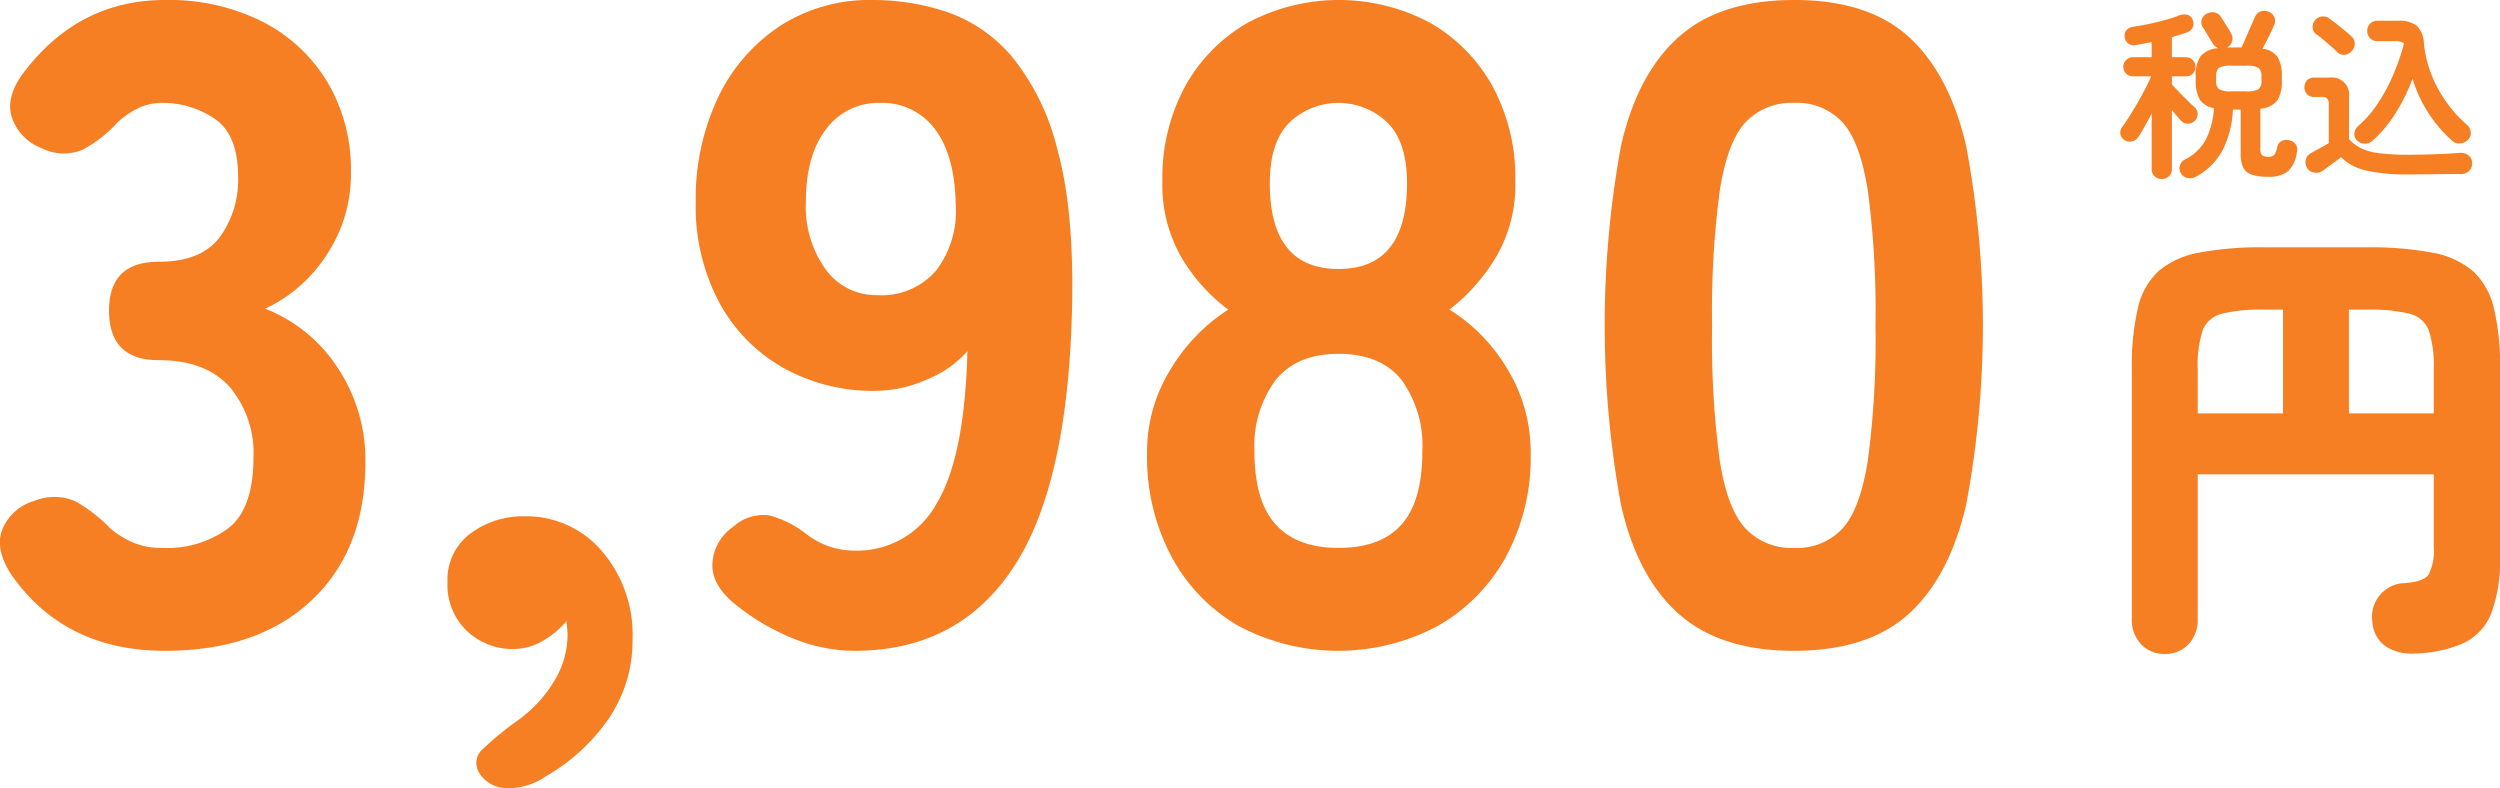
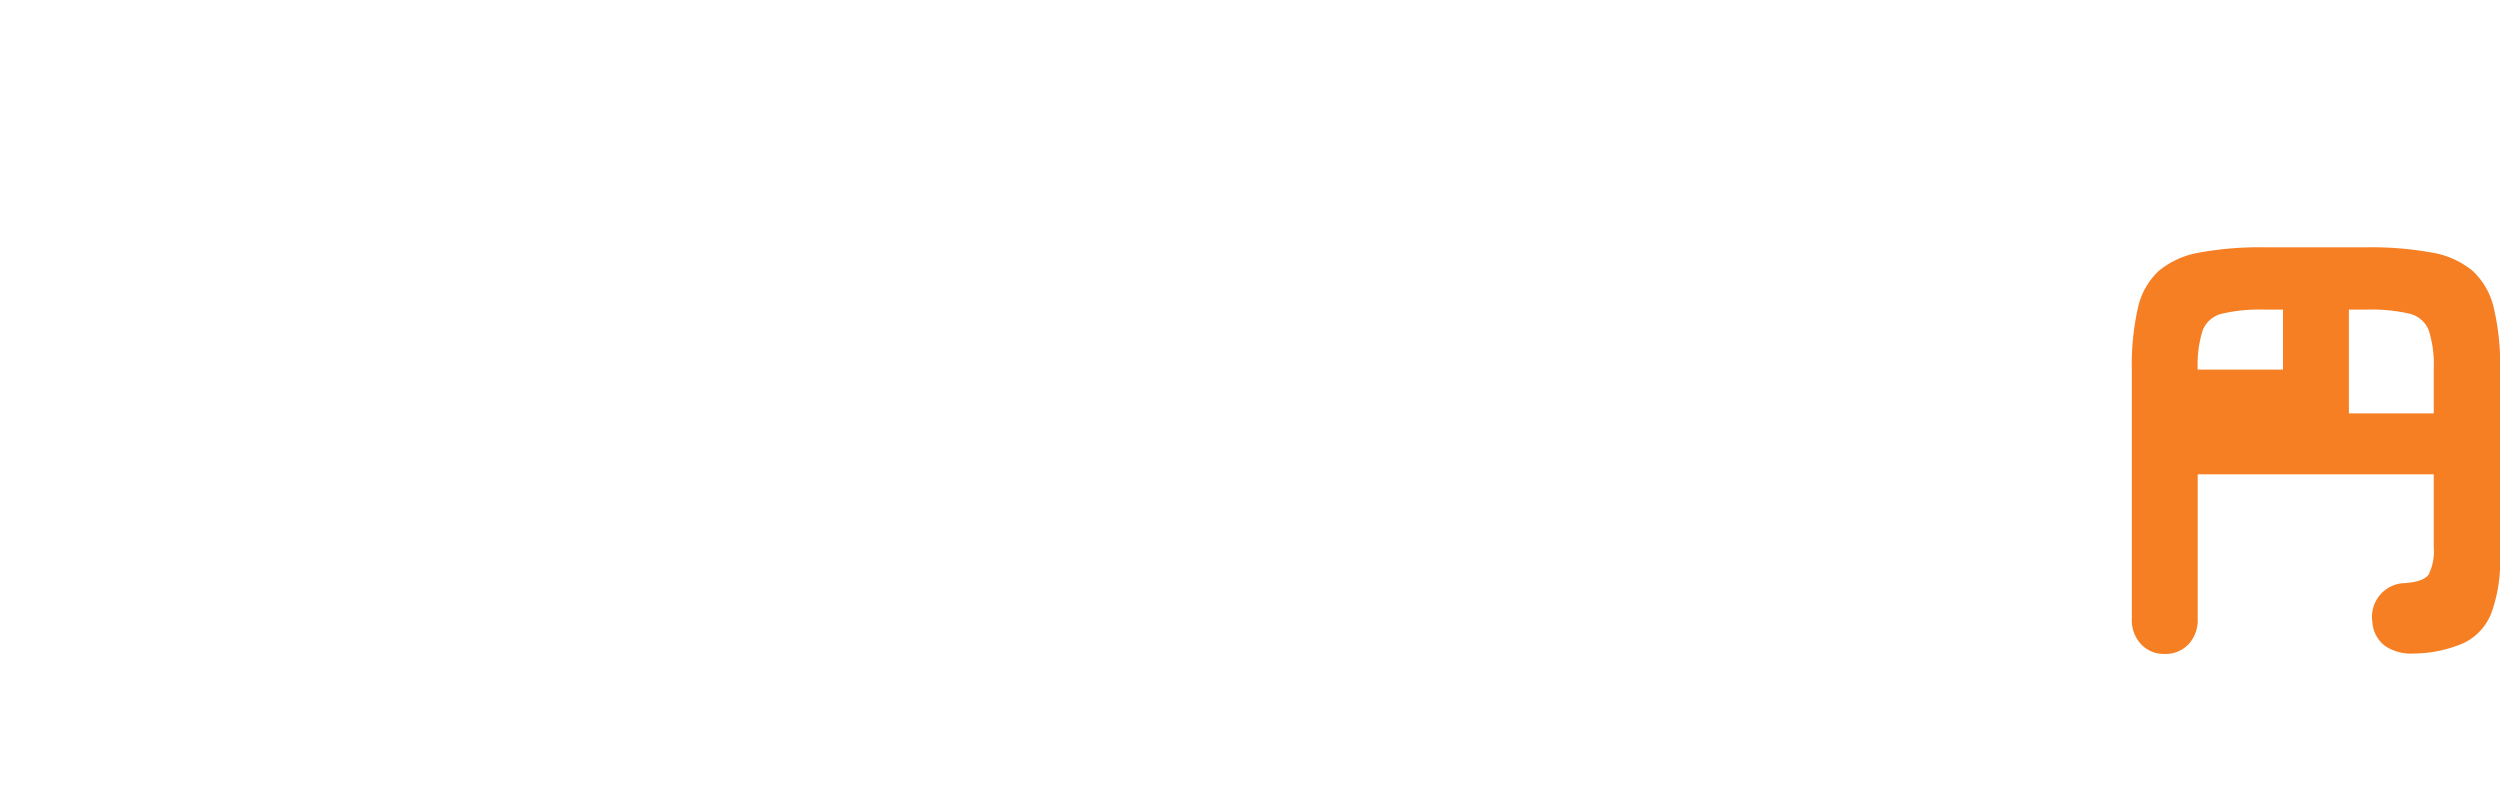
<svg xmlns="http://www.w3.org/2000/svg" id="fee_campaign.svg" width="276.968" height="87.34">
  <defs>
    <style>.cls-1{fill:#f67e23;fill-rule:evenodd}</style>
  </defs>
-   <path id="円" class="cls-1" d="M1213.77 4872.26a3.948 3.948 0 001.02-2.83v-16h26.15v8a5.983 5.983 0 01-.55 3.08c-.37.55-1.25.87-2.65.97a3.707 3.707 0 00-2.77 1.33 3.749 3.749 0 00-.83 2.97 3.592 3.592 0 001.43 2.68 5.219 5.219 0 003.22.82 14.2 14.2 0 005.45-1.15 6.166 6.166 0 003.08-3.32 17.076 17.076 0 00.97-6.43v-20.55a27.413 27.413 0 00-.7-6.85 8.074 8.074 0 00-2.35-4.1 9.608 9.608 0 00-4.52-2.02 37.272 37.272 0 00-7.23-.58h-11.3a36.8 36.8 0 00-7.2.58 9.576 9.576 0 00-4.5 2.02 7.9 7.9 0 00-2.32 4.1 28.519 28.519 0 00-.68 6.85v27.6a3.911 3.911 0 001.03 2.83 3.467 3.467 0 002.62 1.07 3.5 3.5 0 002.63-1.07zm1.02-30.43a12.69 12.69 0 01.55-4.35 3.043 3.043 0 012.15-1.85 18.5 18.5 0 014.7-.45h2.05v11.5h-9.45v-4.85zm16.75-6.65h1.95a18.779 18.779 0 014.75.45 3.043 3.043 0 012.15 1.85 12.69 12.69 0 01.55 4.35v4.85h-9.4v-11.5z" transform="translate(-971.312 -4800.88)" />
-   <path id="税込" class="cls-1" d="M1224.77 4819.87a3.451 3.451 0 001-2.11 1.02 1.02 0 00-.78-1.32 1.231 1.231 0 00-.89.06.965.965 0 00-.51.7 2.161 2.161 0 01-.31.83.716.716 0 01-.59.21 1.173 1.173 0 01-.78-.17 1.112 1.112 0 01-.18-.77v-4.38a2.584 2.584 0 001.89-.93 3.954 3.954 0 00.49-2.21v-.42a4.108 4.108 0 00-.45-2.14 2.357 2.357 0 00-1.69-.94c.15-.28.31-.58.48-.92s.33-.65.48-.97.26-.57.34-.77a1.067 1.067 0 00.01-.84 1.089 1.089 0 00-.61-.58 1.158 1.158 0 00-.91-.05 1.083 1.083 0 00-.63.61q-.135.33-.42.96c-.19.43-.38.87-.57 1.31s-.36.82-.51 1.11h-1.6a1.044 1.044 0 00.57-.69 1.08 1.08 0 00-.13-.89 4.276 4.276 0 00-.3-.53q-.225-.345-.45-.72c-.15-.24-.28-.44-.39-.59a1.024 1.024 0 00-.72-.47 1.384 1.384 0 00-.9.19 1.083 1.083 0 00-.49.66.988.988 0 00.13.8 6.762 6.762 0 01.37.58c.14.24.28.48.42.7l.33.54a.942.942 0 00.26.3 1.683 1.683 0 00.34.2 2.761 2.761 0 00-1.98.91 3.845 3.845 0 00-.52 2.23v.42a4.115 4.115 0 00.43 2.1 2.331 2.331 0 001.59.98 8.9 8.9 0 01-.86 3.4 5.172 5.172 0 01-2.34 2.28 1.091 1.091 0 00-.57.69 1 1 0 00.11.85 1.072 1.072 0 00.79.53 1.331 1.331 0 00.93-.19 7.077 7.077 0 002.96-3.03 10.987 10.987 0 001.08-4.37h.86v4.82a3.625 3.625 0 00.28 1.59 1.56 1.56 0 00.95.8 5.663 5.663 0 001.83.23 3.314 3.314 0 002.16-.59zm-13.17.54a1.041 1.041 0 00.33-.81v-6.54c.2.26.39.49.58.7s.34.39.46.52a1.063 1.063 0 001.54-.06 1.079 1.079 0 00.27-.76.961.961 0 00-.35-.72c-.17-.14-.42-.37-.74-.69s-.64-.64-.97-.98-.59-.61-.79-.83v-.9h1.56a1.019 1.019 0 00.75-.31.989.989 0 00.31-.75 1.019 1.019 0 00-.31-.75 1.06 1.06 0 00-.75-.31h-1.56V4805c.31-.09.6-.18.89-.27a6.618 6.618 0 00.79-.27 1.013 1.013 0 00.62-.54.968.968 0 00.02-.8.894.894 0 00-.56-.59 1.481 1.481 0 00-.88.03 14.183 14.183 0 01-1.59.52c-.62.18-1.25.33-1.88.46s-1.19.24-1.67.3a1.223 1.223 0 00-.79.4.958.958 0 00-.17.78 1 1 0 001.34.82c.27-.04.54-.08.81-.14s.55-.1.83-.16v1.68h-2.08a1.06 1.06 0 00-.75.31 1.019 1.019 0 00-.31.75.989.989 0 00.31.75 1.019 1.019 0 00.75.31h2.02c-.16.39-.37.84-.64 1.35s-.55 1.04-.86 1.57-.61 1.04-.91 1.51-.57.87-.81 1.19a1 1 0 00-.19.73.914.914 0 00.41.67 1.011 1.011 0 00.88.18 1.147 1.147 0 00.7-.48c.21-.32.45-.71.71-1.18s.52-.94.77-1.44v6.16a1.041 1.041 0 00.33.81 1.162 1.162 0 001.58 0zm5.55-9.65a1.181 1.181 0 01-.32-.98v-.42a1.161 1.161 0 01.32-.96 2.573 2.573 0 011.38-.24h1.6a2.636 2.636 0 011.4.24 1.161 1.161 0 01.32.96v.42a1.181 1.181 0 01-.32.98 2.636 2.636 0 01-1.4.24h-1.6a2.573 2.573 0 01-1.38-.24zm26.78 6a1.357 1.357 0 00.86-.46.99.99 0 00.24-.82 1.166 1.166 0 00-.42-.78 14.35 14.35 0 01-2.27-2.51 14.117 14.117 0 01-1.66-3.06 12.934 12.934 0 01-.83-3.43 2.891 2.891 0 00-.79-1.97 3.319 3.319 0 00-2.13-.55h-2.22a1.085 1.085 0 00-.83.33 1.11 1.11 0 00-.31.79 1.125 1.125 0 00.31.81 1.085 1.085 0 00.83.33h1.98a1.538 1.538 0 01.96.24 25.053 25.053 0 01-1.13 3.32 19.365 19.365 0 01-1.7 3.22 12.269 12.269 0 01-2.25 2.62 1.228 1.228 0 00-.41.73.956.956 0 00.21.79 1.114 1.114 0 00.86.43 1.205 1.205 0 00.92-.31 13.97 13.97 0 002.56-3.07 19.844 19.844 0 001.88-3.81 15.03 15.03 0 004.42 6.9 1.069 1.069 0 00.92.26zm-4.14 3.43c.68 0 1.38-.01 2.1-.02s1.37-.01 1.96-.01a1.322 1.322 0 001.02-.34 1.235 1.235 0 00.32-.88 1.052 1.052 0 00-.39-.84 1.405 1.405 0 00-.99-.28c-.73.06-1.59.1-2.57.14s-2.04.06-3.17.06a23.788 23.788 0 01-3.27-.18 6.234 6.234 0 01-1.99-.57 4.39 4.39 0 01-1.26-.99v-4.66a1.893 1.893 0 00-2.14-2.14h-1.74a1.031 1.031 0 00-.78.31 1.158 1.158 0 000 1.51.97.97 0 00.78.32h.84a.858.858 0 01.64.18 1.041 1.041 0 01.16.68v4.26c-.31.18-.66.38-1.07.6s-.72.4-.93.52a1.057 1.057 0 00-.55.72 1.186 1.186 0 00.15.9 1.026 1.026 0 00.79.52 1.2 1.2 0 00.93-.2c.13-.09.33-.23.58-.42s.52-.38.79-.58.5-.36.67-.5a5.674 5.674 0 002.78 1.47 19.771 19.771 0 004.62.43c.47 0 1.04 0 1.72-.01zm-8.75-13.24a1.116 1.116 0 00.79-.39 1.157 1.157 0 00.36-.85 1.043 1.043 0 00-.38-.81c-.19-.17-.42-.38-.71-.62s-.58-.48-.89-.72-.59-.45-.84-.64a1.163 1.163 0 00-1.58.2 1.136 1.136 0 00-.27.79.909.909 0 00.37.73c.23.16.48.36.77.6s.57.49.86.73.52.47.71.67a1.006 1.006 0 00.81.31z" transform="translate(-971.312 -4800.88)" />
-   <path id="_3_980" data-name="3,980" class="cls-1" d="M1005.84 4867.38q5.955-5.6 5.95-15.3a18.339 18.339 0 00-3.1-10.5 16.9 16.9 0 00-8-6.5 16.356 16.356 0 006.8-5.95 16.122 16.122 0 002.7-9.15 18.985 18.985 0 00-2.6-10 17.911 17.911 0 00-7.2-6.7 23.034 23.034 0 00-10.8-2.4q-9.6 0-15.7 8.1-2 2.7-1.25 4.95a5.535 5.535 0 003.25 3.35 5.458 5.458 0 004.55.2 14.425 14.425 0 003.95-3.1 9.862 9.862 0 012.2-1.5 5.954 5.954 0 012.7-.6 10.21 10.21 0 015.8 1.75q2.6 1.755 2.6 6.45a10.756 10.756 0 01-2.05 6.7q-2.05 2.7-6.75 2.7-5.5 0-5.5 5.4 0 5.505 5.5 5.5c3.466 0 6.083.99 7.85 2.95a11.325 11.325 0 012.65 7.85q0 5.61-2.75 7.8a11.411 11.411 0 01-7.35 2.2 7.968 7.968 0 01-3.25-.6 10.719 10.719 0 01-2.45-1.5 17.122 17.122 0 00-3.9-3.05 5.874 5.874 0 00-4.6-.05 5.473 5.473 0 00-3.5 3.1q-.9 2.2 1 5.1 5.9 8.4 17 8.4 10.3 0 16.25-5.6zm32.95 13.05a15.3 15.3 0 002.6-8.75 14.182 14.182 0 00-3.4-9.75 11 11 0 00-8.6-3.85 9.721 9.721 0 00-5.95 1.9 6.343 6.343 0 00-2.55 5.4 7.02 7.02 0 002.15 5.4 7.306 7.306 0 005.15 2 6.379 6.379 0 003.25-.9 9.974 9.974 0 002.65-2.2 5.776 5.776 0 00.05.75 6.824 6.824 0 01.05.85 9.858 9.858 0 01-1.45 5 14.506 14.506 0 01-4.05 4.4 35.228 35.228 0 00-3.85 3.15 2.027 2.027 0 00-.45 2.65 3.577 3.577 0 002.75 1.7 7.233 7.233 0 004.65-1.3 21.362 21.362 0 007-6.45zm44.8-16.7q6.105-9.24 6.5-29.15.2-10.59-1.65-17.2a25.98 25.98 0 00-5-10.2 16.458 16.458 0 00-7.15-4.95 25.78 25.78 0 00-8.3-1.35 18.312 18.312 0 00-10.3 2.9 19.555 19.555 0 00-6.85 7.95 26.206 26.206 0 00-2.45 11.55 22.6 22.6 0 002.6 11.1 18.282 18.282 0 007.1 7.25 20.323 20.323 0 0010.2 2.55 14.193 14.193 0 005.7-1.25 11.9 11.9 0 004.5-3.15q-.3 11.8-3.45 16.95a10.009 10.009 0 01-9.05 5.15 8.638 8.638 0 01-5.3-1.8 11.4 11.4 0 00-4.15-2.1 5 5 0 00-4.05 1.3 5.272 5.272 0 00-2.25 3.95q-.15 2.355 2.35 4.45a24.782 24.782 0 006.4 3.85 18.1 18.1 0 007 1.45q11.51 0 17.6-9.25zm-20.8-33a11.828 11.828 0 01-2.2-7.45q0-5.19 2.25-8.1a7.166 7.166 0 015.95-2.9 7.24 7.24 0 016.1 2.9c1.47 1.94 2.23 4.7 2.3 8.3a10.833 10.833 0 01-2.15 7.35 7.949 7.949 0 01-6.55 2.75 6.886 6.886 0 01-5.7-2.85zm67.8 39.5a19.756 19.756 0 007.55-7.65 23.132 23.132 0 002.75-11.5 17.62 17.62 0 00-2.6-9.35 19.228 19.228 0 00-6.4-6.55 20.973 20.973 0 005.15-5.8 15.754 15.754 0 002.15-8.4 21.235 21.235 0 00-2.5-10.5 18.263 18.263 0 00-6.9-7.05 21.475 21.475 0 00-20.3 0 18.263 18.263 0 00-6.9 7.05 21.235 21.235 0 00-2.5 10.5 16.015 16.015 0 002.1 8.4 19.647 19.647 0 005.2 5.8 20.046 20.046 0 00-6.35 6.55 17.313 17.313 0 00-2.65 9.35 23.514 23.514 0 002.7 11.45 19.443 19.443 0 007.45 7.7 23.475 23.475 0 0022.05 0zm-17.95-11.25q-2.355-2.595-2.35-8.1a12.2 12.2 0 012.35-7.9c1.57-1.93 3.88-2.9 6.95-2.9 3.13 0 5.47.97 7 2.9a12.418 12.418 0 012.3 7.9q0 5.505-2.3 8.1c-1.53 1.74-3.87 2.6-7 2.6-3.07 0-5.38-.86-6.95-2.6zm-.65-37.8q0-4.59 2.2-6.75a7.856 7.856 0 0110.8 0q2.205 2.16 2.2 6.75 0 9.51-7.6 9.5t-7.6-9.5zm70.8 47.7q4.5-4.1 6.35-12.1a107.417 107.417 0 000-39.7q-1.845-7.995-6.35-12.1t-12.7-4.1q-8.205 0-12.8 4.1t-6.4 12.1a110.35 110.35 0 000 39.7q1.8 8.01 6.4 12.1 4.605 4.11 12.8 4.1t12.7-4.1zm-18.1-9.45q-2-2.145-2.85-7.5a100.47 100.47 0 01-.85-14.95 101.6 101.6 0 01.85-15c.57-3.6 1.52-6.11 2.85-7.55a7.02 7.02 0 015.4-2.15 6.866 6.866 0 015.35 2.15c1.3 1.44 2.23 3.95 2.8 7.55a101.6 101.6 0 01.85 15 100.47 100.47 0 01-.85 14.95q-.855 5.355-2.8 7.5a6.832 6.832 0 01-5.35 2.15 6.985 6.985 0 01-5.4-2.15z" transform="translate(-971.312 -4800.88)" />
+   <path id="円" class="cls-1" d="M1213.77 4872.26a3.948 3.948 0 001.02-2.83v-16h26.15v8a5.983 5.983 0 01-.55 3.08c-.37.55-1.25.87-2.65.97a3.707 3.707 0 00-2.77 1.33 3.749 3.749 0 00-.83 2.97 3.592 3.592 0 001.43 2.68 5.219 5.219 0 003.22.82 14.2 14.2 0 005.45-1.15 6.166 6.166 0 003.08-3.32 17.076 17.076 0 00.97-6.43v-20.55a27.413 27.413 0 00-.7-6.85 8.074 8.074 0 00-2.35-4.1 9.608 9.608 0 00-4.52-2.02 37.272 37.272 0 00-7.23-.58h-11.3a36.8 36.8 0 00-7.2.58 9.576 9.576 0 00-4.5 2.02 7.9 7.9 0 00-2.32 4.1 28.519 28.519 0 00-.68 6.85v27.6a3.911 3.911 0 001.03 2.83 3.467 3.467 0 002.62 1.07 3.5 3.5 0 002.63-1.07zm1.02-30.43a12.69 12.69 0 01.55-4.35 3.043 3.043 0 012.15-1.85 18.5 18.5 0 014.7-.45h2.05v11.5v-4.85zm16.75-6.65h1.95a18.779 18.779 0 014.75.45 3.043 3.043 0 012.15 1.85 12.69 12.69 0 01.55 4.35v4.85h-9.4v-11.5z" transform="translate(-971.312 -4800.88)" />
</svg>